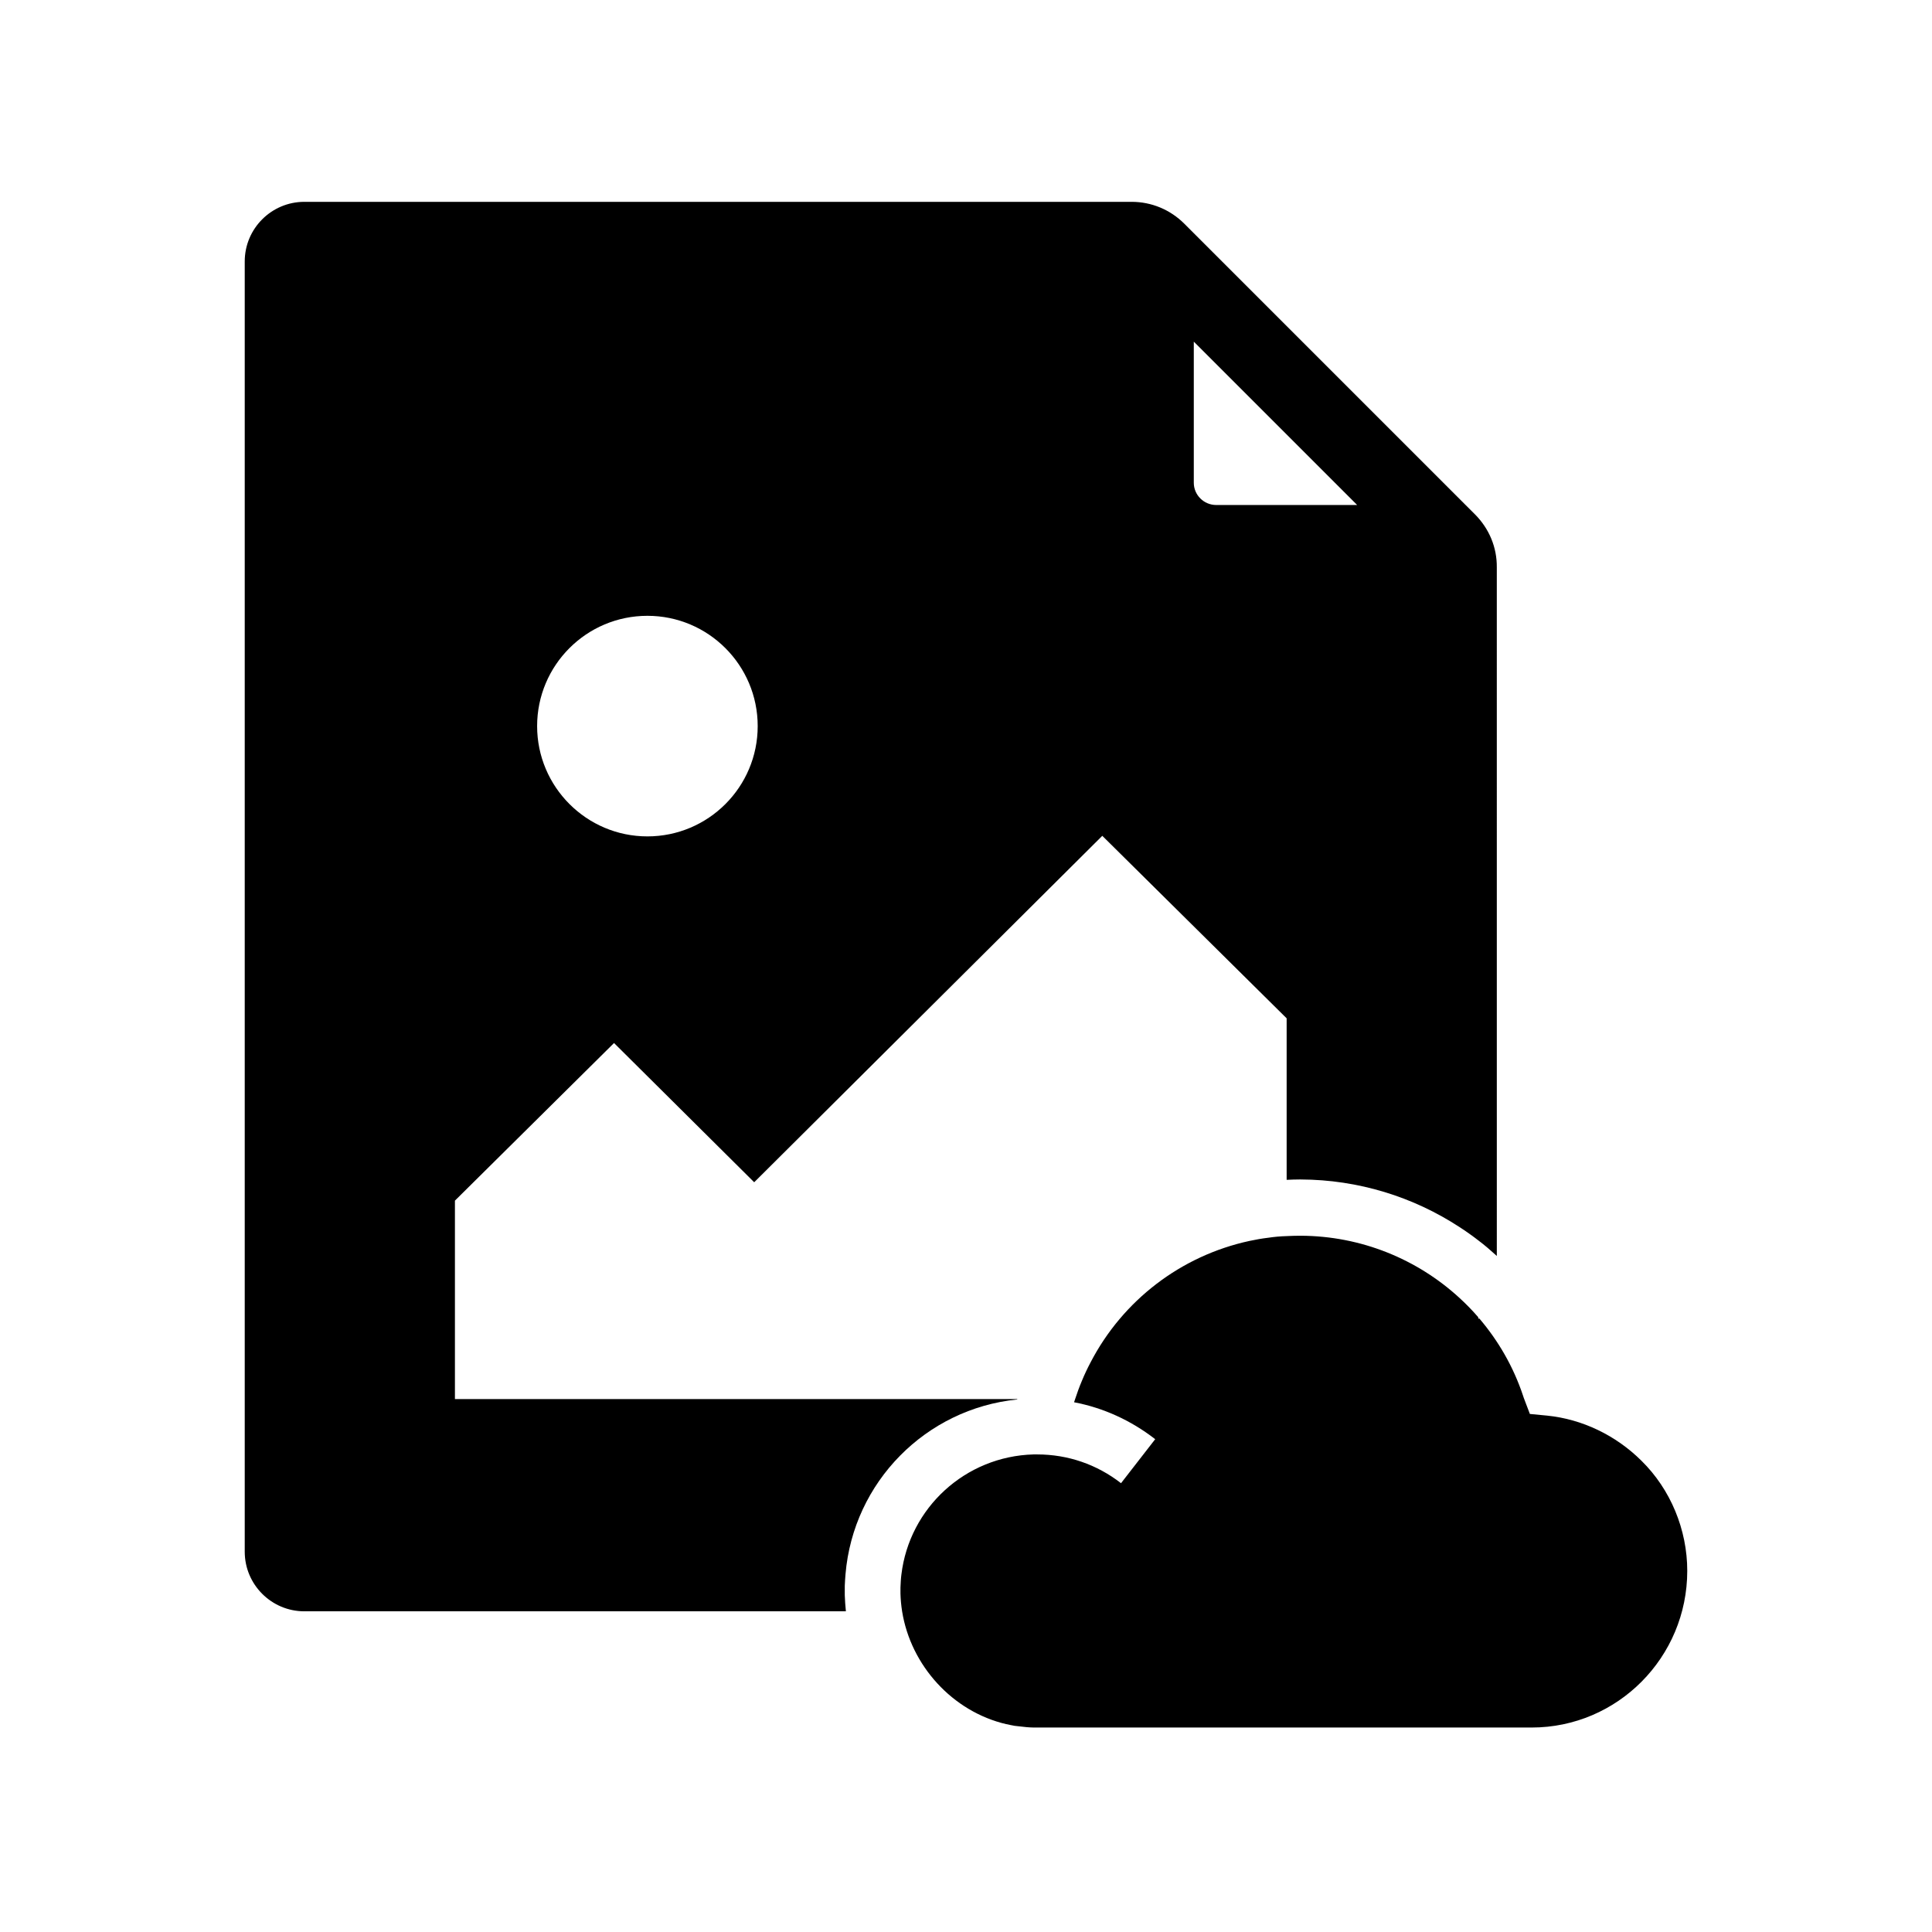
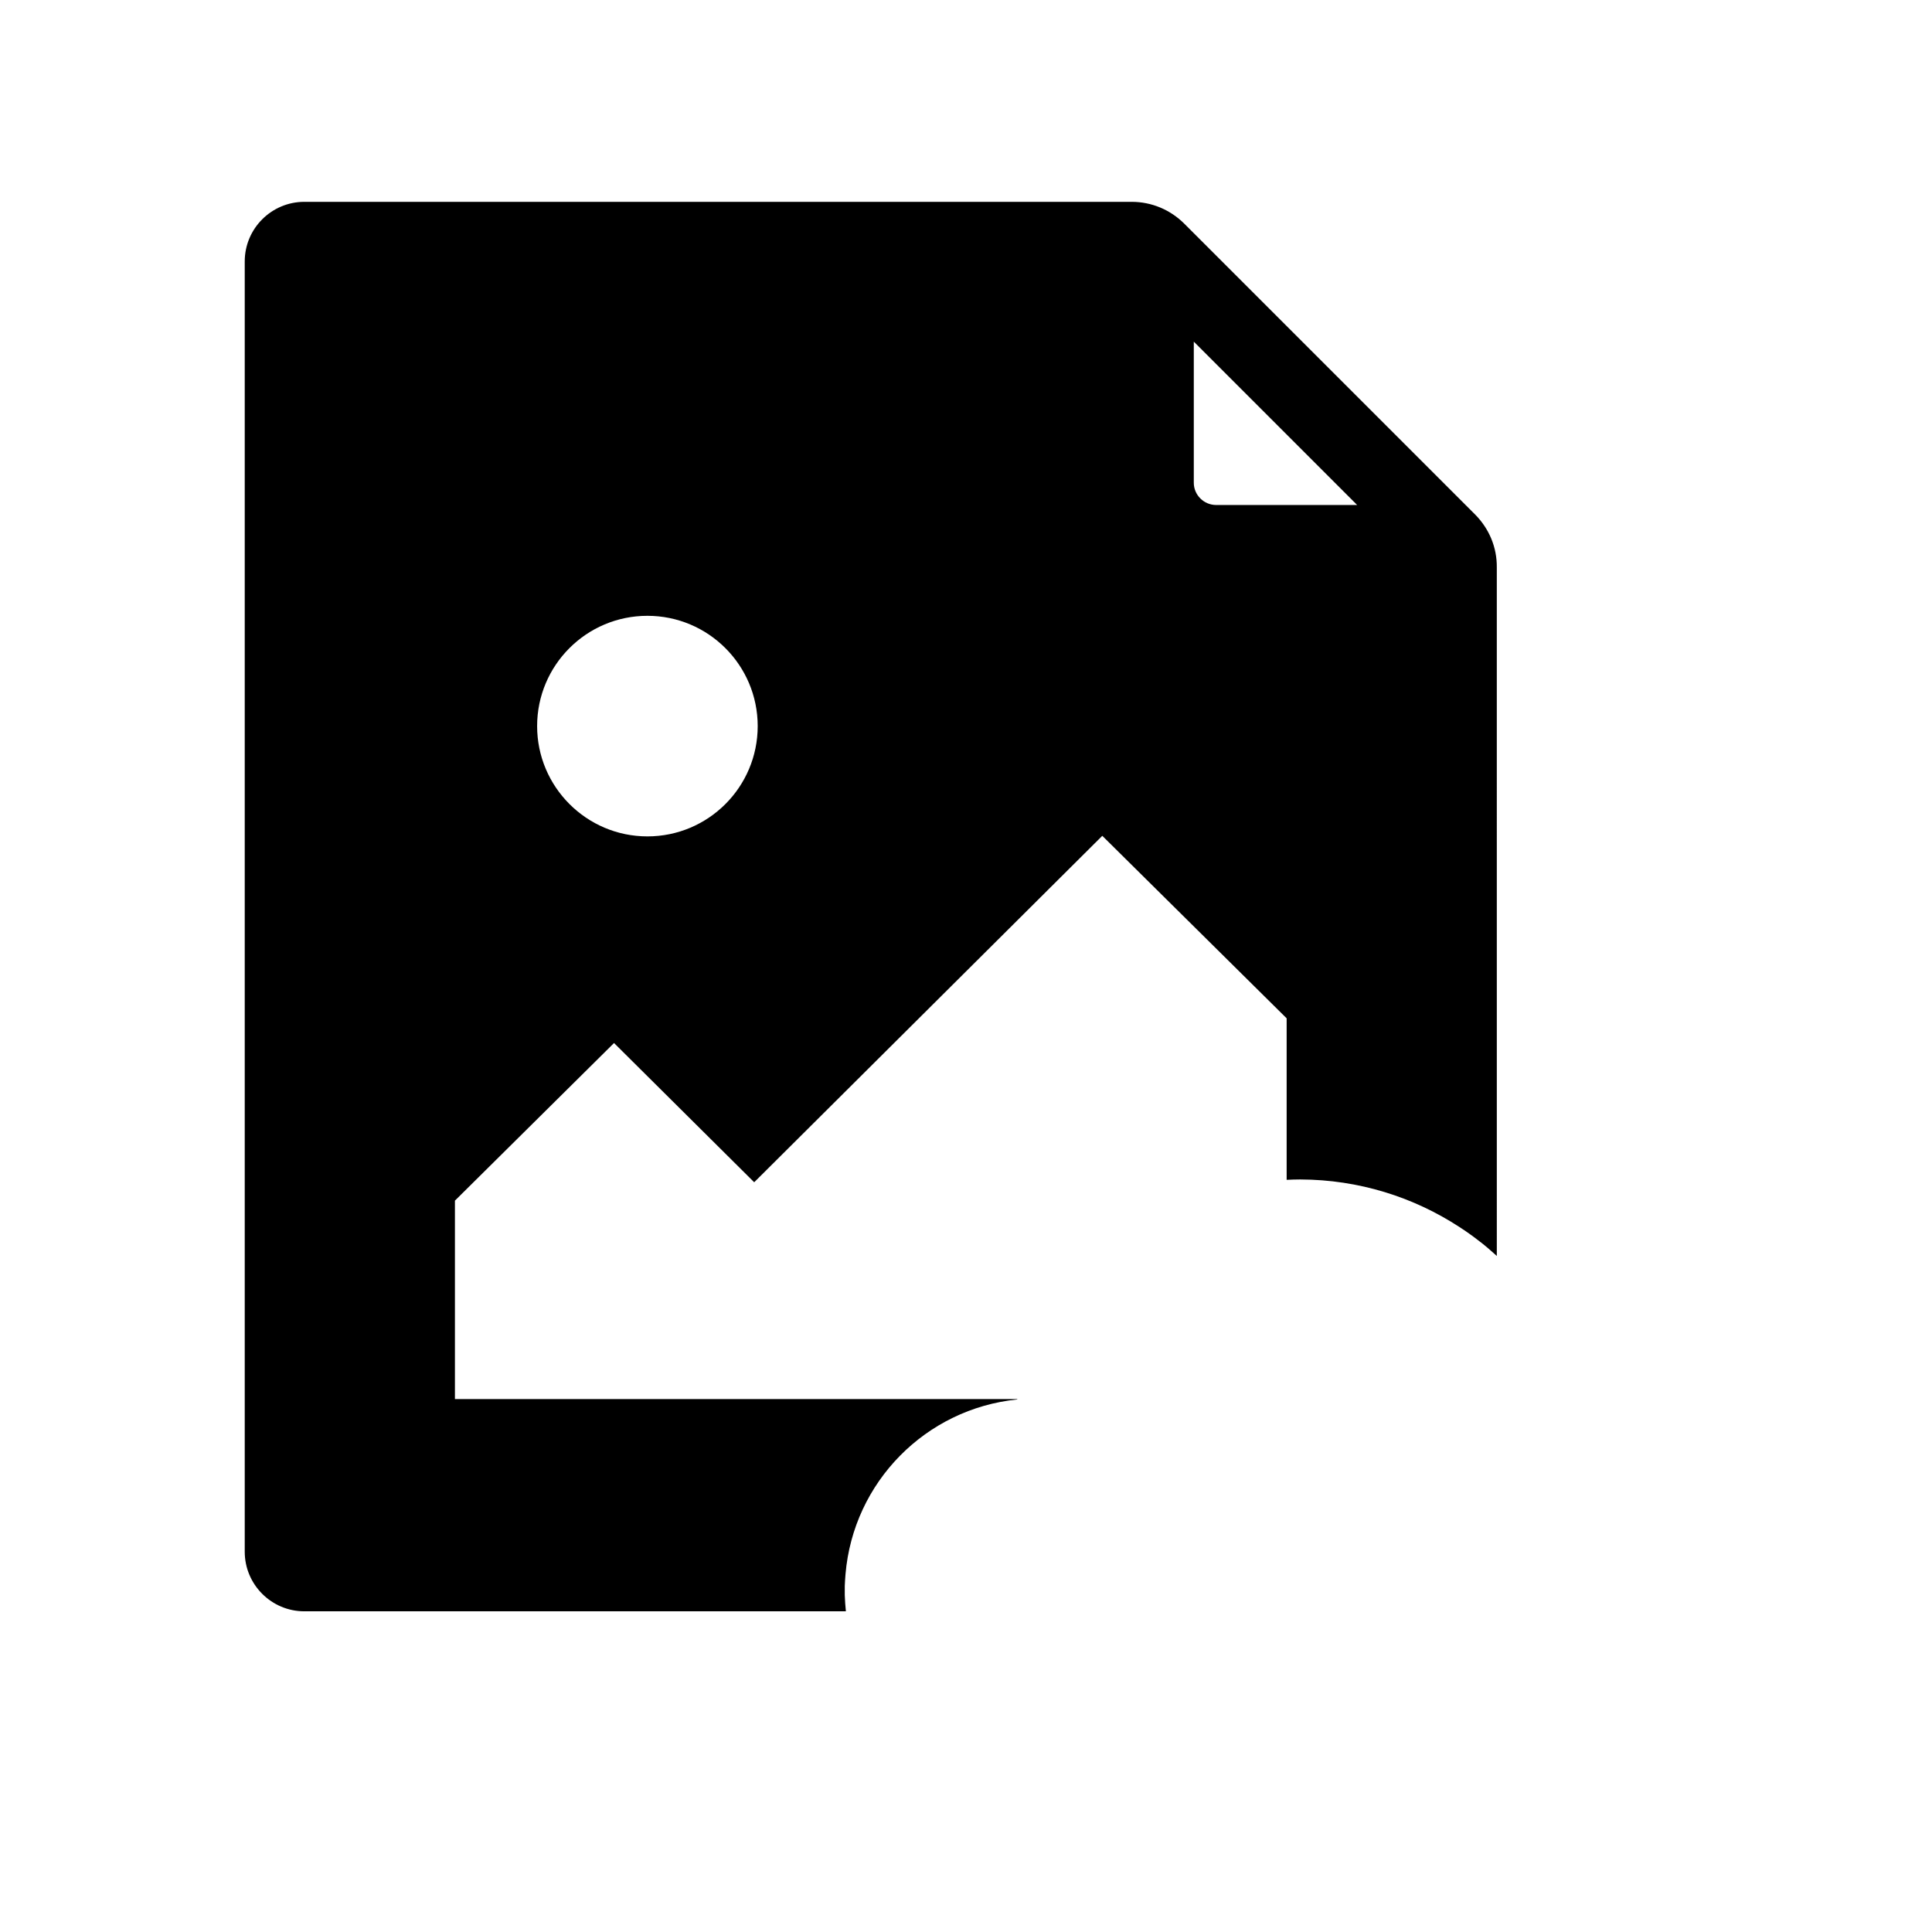
<svg xmlns="http://www.w3.org/2000/svg" fill="#000000" width="800px" height="800px" version="1.1" viewBox="144 144 512 512">
  <g>
    <path d="m534.91 280.34-77.047-77.047c-3.738-3.738-8.707-5.805-13.973-5.805h-219.24c-8.707 0-15.793 7.086-15.793 15.793v341.94c0 8.707 7.086 15.793 15.793 15.793h143.52c-0.148-1.426-0.246-2.856-0.297-4.281v-0.641-0.492-1.328c0.051-1.031 0.098-2.066 0.195-3.102 2.066-24.402 21.254-43.836 45.512-46.297v-0.098h-149.02v-52.594l42.164-41.77 37.145 36.898 92.25-91.809 48.855 48.363v42.805c1.133-0.051 2.262-0.098 3.445-0.098h0.246c15.352 0.051 29.914 4.625 42.164 12.645 1.672 1.082 3.344 2.262 4.922 3.492 1.723 1.277 3.344 2.707 4.922 4.133l-0.004-182.48c0.051-5.316-2.016-10.234-5.754-14.023zm-219.34 85.312c-16.137 0-29.227-13.137-29.227-29.227 0-16.137 13.086-29.227 29.227-29.227 16.137 0 29.227 13.086 29.227 29.227 0 16.141-13.09 29.227-29.227 29.227zm150.75-87.82c-3.297 0-5.953-2.656-5.953-5.902v-37.391l43.297 43.297z" />
-     <path d="m591.14 560.29c0 22.926-18.5 41.523-41.23 41.523h-131.02-0.934c-0.59 0-1.23-0.051-1.871-0.098-0.934-0.098-1.82-0.195-2.707-0.297l-0.441-0.051c-0.148 0-0.297-0.051-0.492-0.098h-0.051c-0.246-0.051-0.492-0.098-0.738-0.148l-0.195-0.051c-0.246-0.051-0.441-0.098-0.688-0.148h-0.098c-14.27-3.344-25.289-15.547-27.602-29.863-0.246-1.574-0.395-3.102-0.441-4.723v-0.195-0.492-0.934c0.051-1.18 0.098-2.312 0.246-3.445 2.117-17.664 16.926-31.34 35.031-31.832h0.934c8.168 0 15.844 2.656 22.238 7.625l9.055-11.66c-6.394-4.969-13.727-8.316-21.5-9.789 0.098-0.246 0.148-0.492 0.246-0.738 0.543-1.672 1.133-3.297 1.82-4.922 0.688-1.672 1.477-3.344 2.312-4.922 8.512-16.383 23.91-28.242 42.117-32.176 1.625-0.344 3.246-0.641 4.922-0.836 1.625-0.246 3.246-0.395 4.922-0.441 1.133-0.051 2.262-0.098 3.445-0.098h0.246c16.039 0.051 30.945 6.199 42.164 16.531 1.723 1.574 3.394 3.297 4.922 5.066v0.344h0.297c5.019 5.902 9.004 12.742 11.562 20.418 0.051 0.195 0.148 0.395 0.195 0.59l1.625 4.281 4.574 0.441c9.297 0.934 18.203 5.215 24.992 11.957 7.715 7.582 12.141 18.258 12.141 29.18z" />
  </g>
</svg>